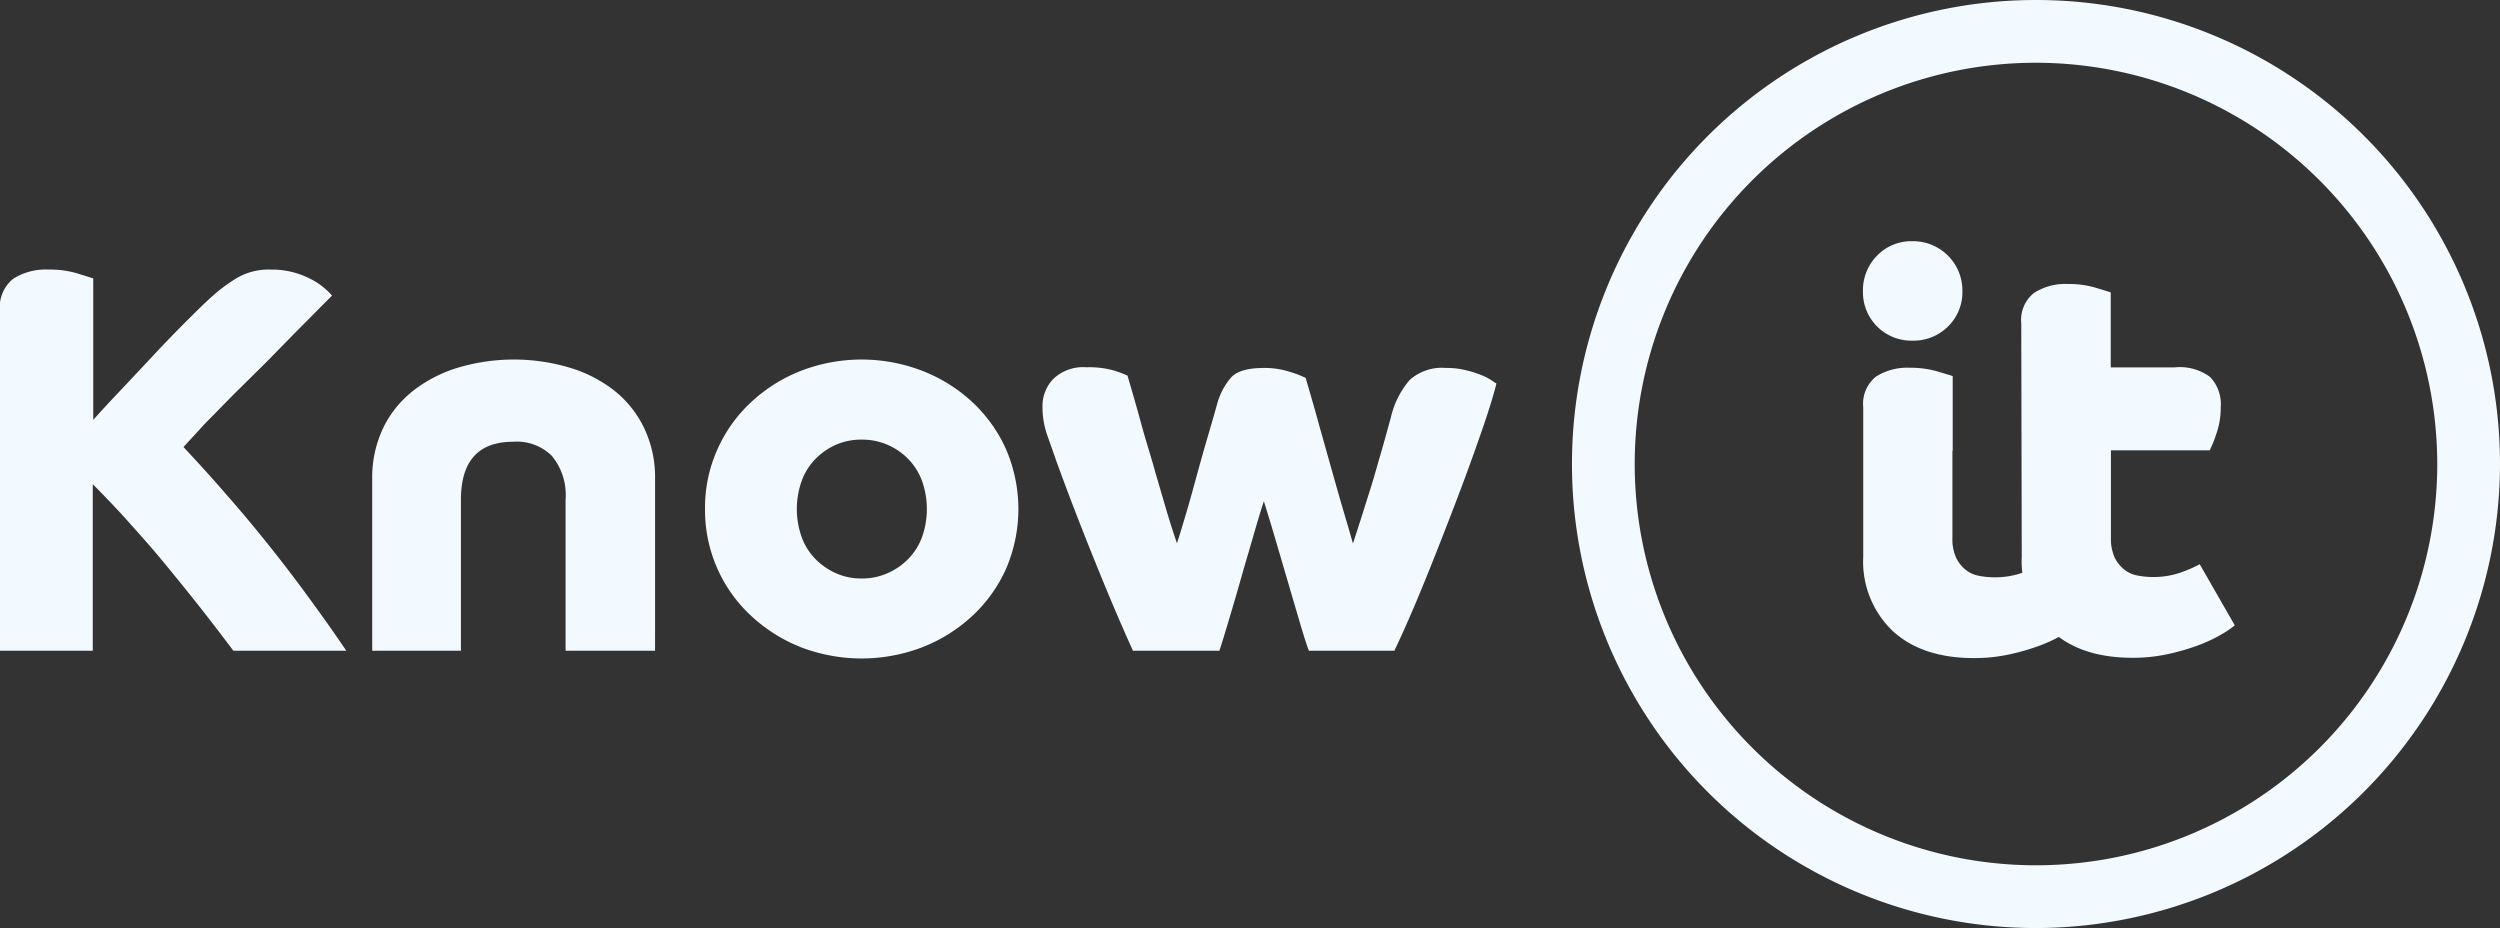
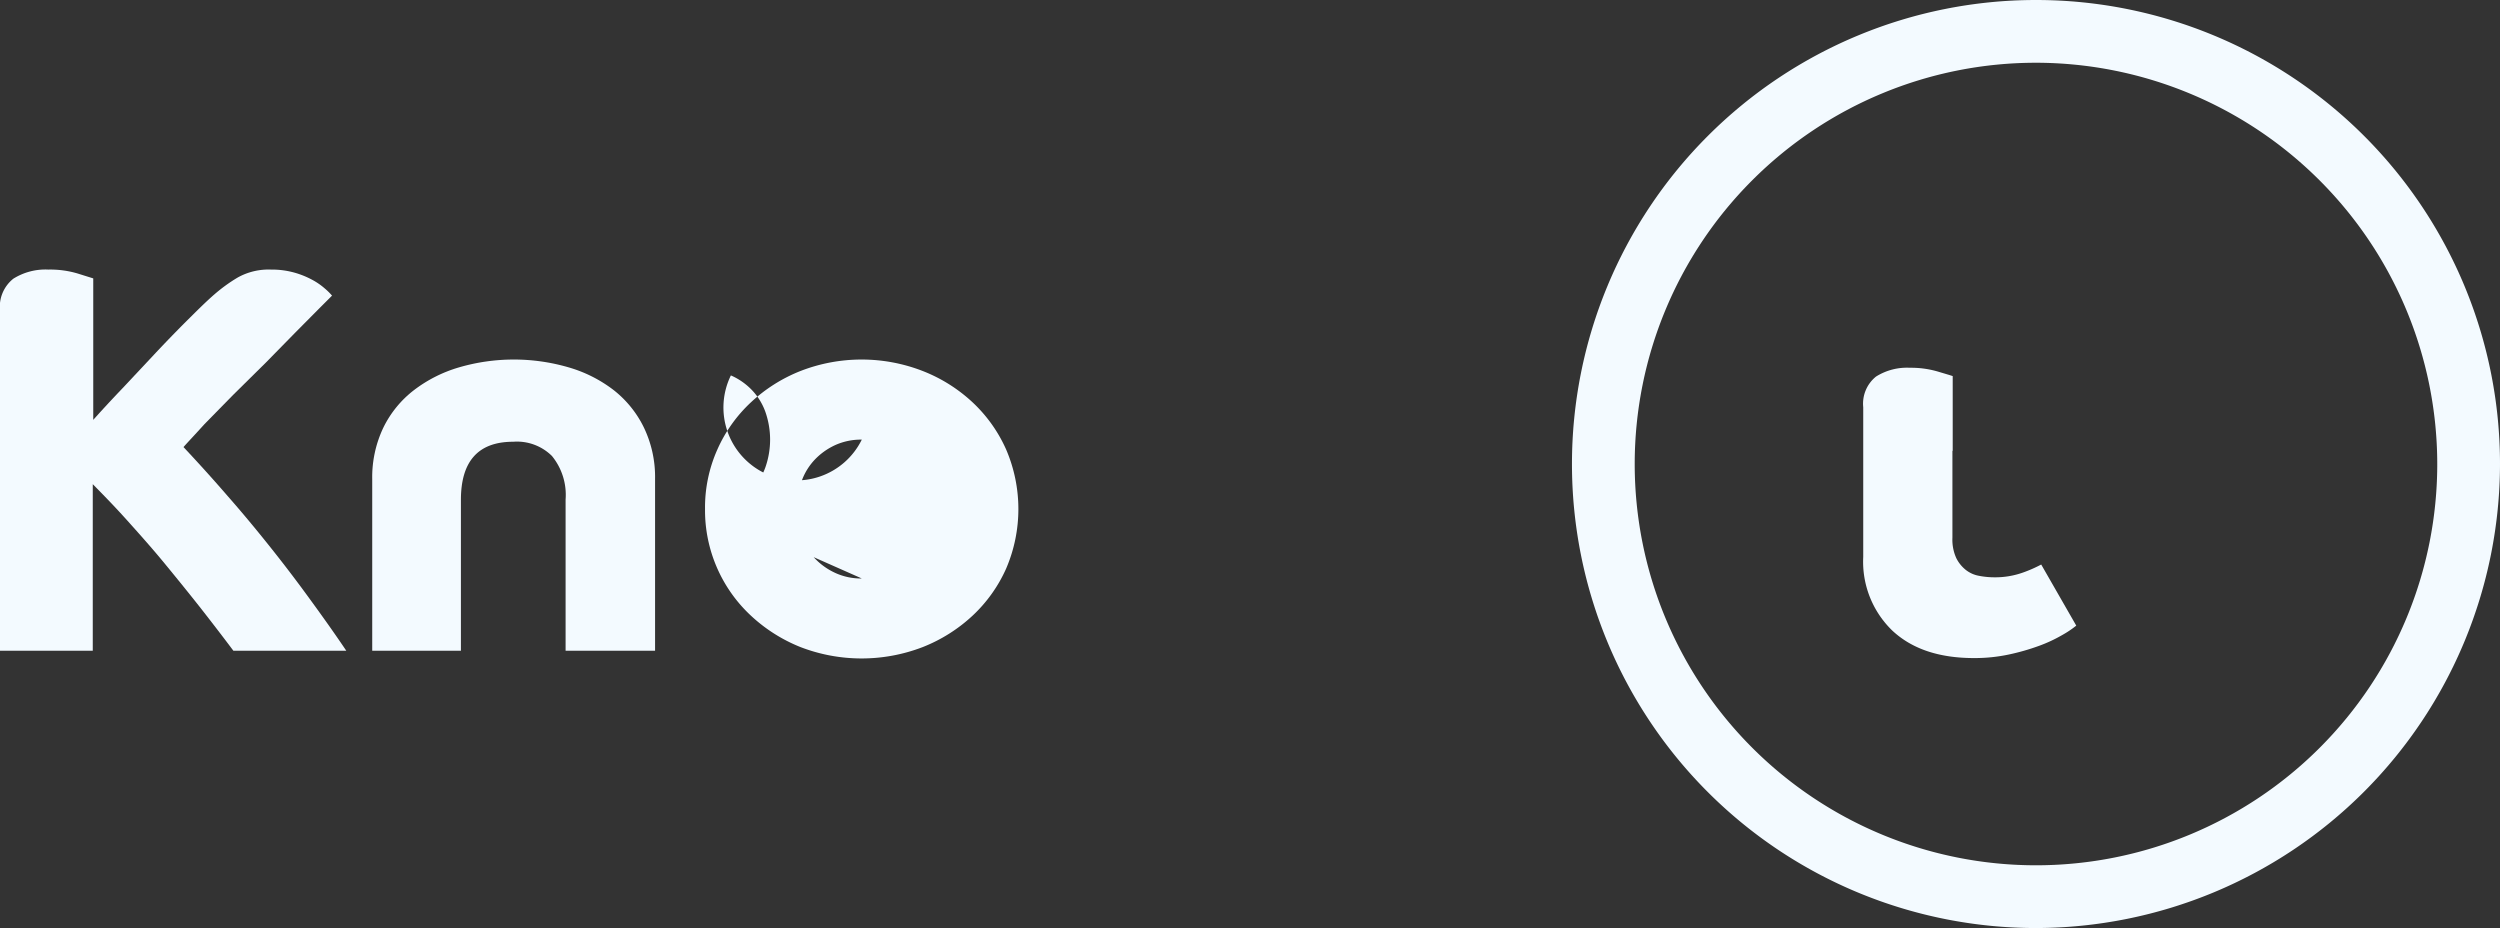
<svg xmlns="http://www.w3.org/2000/svg" viewBox="0 0 258.18 95.84">
  <rect x="0" y="0" width="258.18" height="95.84" fill="#333333" stroke="none" />
  <defs>
    <style>.cls-1{fill:#f3faff;}</style>
  </defs>
  <title>Asset 1</title>
  <g id="Layer_2" data-name="Layer 2">
    <g id="Layer_1-2" data-name="Layer 1">
      <path class="cls-1" d="M0,67.2V32.08a3.71,3.71,0,0,1,1.38-3.3A6.24,6.24,0,0,1,5,27.84a9.91,9.91,0,0,1,3,.4l1.63.51V43.36q1.32-1.48,3-3.24l3.3-3.52q1.66-1.77,3.27-3.38c1.07-1.06,2-2,2.92-2.8a16.64,16.64,0,0,1,2.41-1.75,6.53,6.53,0,0,1,3.45-.83,8.68,8.68,0,0,1,2.41.31,9,9,0,0,1,1.86.75,6.89,6.89,0,0,1,1.29.89,6.57,6.57,0,0,1,.75.74l-1.32,1.32-2.44,2.46-3.07,3.13L24.1,40.76q-1.61,1.64-3,3.06c-.9,1-1.61,1.74-2.15,2.35q2.42,2.58,4.59,5.09c1.46,1.66,2.86,3.35,4.22,5.05s2.7,3.45,4,5.23,2.66,3.67,4,5.66H24.1q-1.5-2-3.33-4.34c-1.22-1.55-2.48-3.1-3.76-4.66s-2.57-3-3.87-4.45S10.65,51.09,9.58,50V67.2Z" />
      <path class="cls-1" d="M38.44,49.47a11.91,11.91,0,0,1,1.15-5.31,10.94,10.94,0,0,1,3.16-3.87,14.25,14.25,0,0,1,4.65-2.35,20.21,20.21,0,0,1,11.33,0,14,14,0,0,1,4.65,2.35,11.06,11.06,0,0,1,3.12,3.87,11.78,11.78,0,0,1,1.15,5.31V67.2H58.41V51.59A6.35,6.35,0,0,0,57,47.09a5.13,5.13,0,0,0-4-1.47q-5.4,0-5.4,6V67.2H38.44Z" />
-       <path class="cls-1" d="M72.81,52.57a14.67,14.67,0,0,1,1.27-6.14,14.88,14.88,0,0,1,3.47-4.88,16.21,16.21,0,0,1,5.13-3.24,17.41,17.41,0,0,1,12.6,0,16.13,16.13,0,0,1,5.16,3.24,15,15,0,0,1,3.47,4.88,15.59,15.59,0,0,1,0,12.28,15,15,0,0,1-3.47,4.87,16.33,16.33,0,0,1-5.16,3.25,17.55,17.55,0,0,1-12.6,0,16.42,16.42,0,0,1-5.13-3.25,14.86,14.86,0,0,1-4.74-11ZM89,59.74a6.41,6.41,0,0,0,2.67-.55,6.74,6.74,0,0,0,2.15-1.49,6.32,6.32,0,0,0,1.41-2.26,8.65,8.65,0,0,0,0-5.74,6.36,6.36,0,0,0-1.41-2.27,6.74,6.74,0,0,0-2.15-1.49A6.57,6.57,0,0,0,89,45.4a6.5,6.5,0,0,0-2.69.54,6.88,6.88,0,0,0-2.13,1.49,6.34,6.34,0,0,0-1.4,2.27,8.65,8.65,0,0,0,0,5.74,6.3,6.3,0,0,0,1.4,2.26,6.88,6.88,0,0,0,2.13,1.49A6.34,6.34,0,0,0,89,59.74Z" />
-       <path class="cls-1" d="M117,67.2c-.95-2.1-1.88-4.25-2.78-6.43s-1.71-4.19-2.44-6.05-1.35-3.47-1.86-4.85-.85-2.29-1-2.75l-.77-2.18a8.81,8.81,0,0,1-.49-3,4,4,0,0,1,1.12-2.81,4.45,4.45,0,0,1,3.41-1.2,9.43,9.43,0,0,1,2.87.34,11.55,11.55,0,0,1,1.38.52c.5,1.72,1,3.43,1.46,5.13s1,3.32,1.41,4.85L120.55,53c.38,1.26.71,2.29,1,3.1.23-.69.53-1.7.92-3s.77-2.71,1.17-4.17.79-2.83,1.18-4.15.67-2.33.86-3A7,7,0,0,1,127.12,39c.63-.69,1.77-1,3.42-1a8.39,8.39,0,0,1,2.75.43,9.83,9.83,0,0,1,1.55.6c.5,1.72,1,3.43,1.46,5.13l1.35,4.79c.42,1.5.81,2.87,1.18,4.11s.66,2.26.89,3.07c.23-.69.49-1.51.8-2.47s.63-2,1-3.16.69-2.35,1.06-3.61.71-2.53,1.06-3.79a9,9,0,0,1,1.95-3.87,5,5,0,0,1,3.73-1.23,8.17,8.17,0,0,1,2.06.23,11,11,0,0,1,1.61.51,5.35,5.35,0,0,1,1.06.55,5.46,5.46,0,0,0,.49.31c-.27,1.11-.78,2.78-1.55,5s-1.65,4.66-2.67,7.32-2.07,5.36-3.18,8.09S145,65.1,144,67.2h-8.83c-.23-.61-.54-1.57-.92-2.87s-.8-2.71-1.24-4.22l-1.32-4.5c-.44-1.49-.83-2.77-1.17-3.85-.35,1.08-.74,2.38-1.18,3.91s-.88,3-1.32,4.56-.85,2.91-1.23,4.19-.67,2.21-.86,2.78Z" />
+       <path class="cls-1" d="M72.81,52.57a14.67,14.67,0,0,1,1.27-6.14,14.88,14.88,0,0,1,3.47-4.88,16.21,16.21,0,0,1,5.13-3.24,17.41,17.41,0,0,1,12.6,0,16.13,16.13,0,0,1,5.16,3.24,15,15,0,0,1,3.47,4.88,15.59,15.59,0,0,1,0,12.28,15,15,0,0,1-3.47,4.87,16.33,16.33,0,0,1-5.16,3.25,17.55,17.55,0,0,1-12.6,0,16.42,16.42,0,0,1-5.13-3.25,14.86,14.86,0,0,1-4.74-11Za6.41,6.41,0,0,0,2.67-.55,6.74,6.74,0,0,0,2.15-1.49,6.32,6.32,0,0,0,1.41-2.26,8.65,8.65,0,0,0,0-5.74,6.36,6.36,0,0,0-1.41-2.27,6.74,6.74,0,0,0-2.15-1.49A6.57,6.57,0,0,0,89,45.4a6.5,6.5,0,0,0-2.69.54,6.88,6.88,0,0,0-2.13,1.49,6.34,6.34,0,0,0-1.4,2.27,8.65,8.65,0,0,0,0,5.74,6.3,6.3,0,0,0,1.4,2.26,6.88,6.88,0,0,0,2.13,1.49A6.34,6.34,0,0,0,89,59.74Z" />
      <path class="cls-1" d="M210.26,95.84a47.92,47.92,0,1,1,47.92-47.92A48,48,0,0,1,210.26,95.84Zm0-89.36A41.44,41.44,0,1,0,251.7,47.92,41.48,41.48,0,0,0,210.26,6.48Z" />
-       <path class="cls-1" d="M192.39,30.08a5.08,5.08,0,0,1,1.46-3.68,4.92,4.92,0,0,1,3.65-1.49,5.09,5.09,0,0,1,5.16,5.17,4.92,4.92,0,0,1-1.49,3.64,5.05,5.05,0,0,1-3.67,1.46,5,5,0,0,1-5.11-5.1Z" />
-       <path class="cls-1" d="M208.74,33.4a3.56,3.56,0,0,1,1.32-3.15,6,6,0,0,1,3.5-.92,9.93,9.93,0,0,1,2.82.37l1.6.49v7.75h6.6a5.24,5.24,0,0,1,3.67,1,4.06,4.06,0,0,1,1.09,3.1,8.15,8.15,0,0,1-.46,2.78,12.23,12.23,0,0,1-.68,1.69H218v9a4.73,4.73,0,0,0,.4,2.1,3.75,3.75,0,0,0,1,1.23,3.08,3.08,0,0,0,1.37.6,8.37,8.37,0,0,0,1.58.15,8.53,8.53,0,0,0,2.93-.49,13.71,13.71,0,0,0,1.89-.83l3.62,6.31a10.3,10.3,0,0,1-1.49,1,15.46,15.46,0,0,1-2.36,1.09,23.1,23.1,0,0,1-3.1.89,16.87,16.87,0,0,1-3.61.37c-3.6,0-6.41-.94-8.44-2.84a9.93,9.93,0,0,1-3-7.6Z" />
      <path class="cls-1" d="M201.63,46.54v9a4.59,4.59,0,0,0,.4,2.1,3.63,3.63,0,0,0,1,1.23,3.08,3.08,0,0,0,1.37.6,8.3,8.3,0,0,0,1.58.15,8.53,8.53,0,0,0,2.93-.49,13.71,13.71,0,0,0,1.89-.83l3.62,6.31a10.49,10.49,0,0,1-1.5,1,14.89,14.89,0,0,1-2.35,1.09,23.1,23.1,0,0,1-3.1.89,16.93,16.93,0,0,1-3.61.37c-3.6,0-6.41-.94-8.44-2.84a9.89,9.89,0,0,1-3-7.6V42.05a3.59,3.59,0,0,1,1.32-3.16,6,6,0,0,1,3.5-.91,9.85,9.85,0,0,1,2.81.37c.84.25,1.38.41,1.61.49v7.74" />
    </g>
  </g>
</svg>